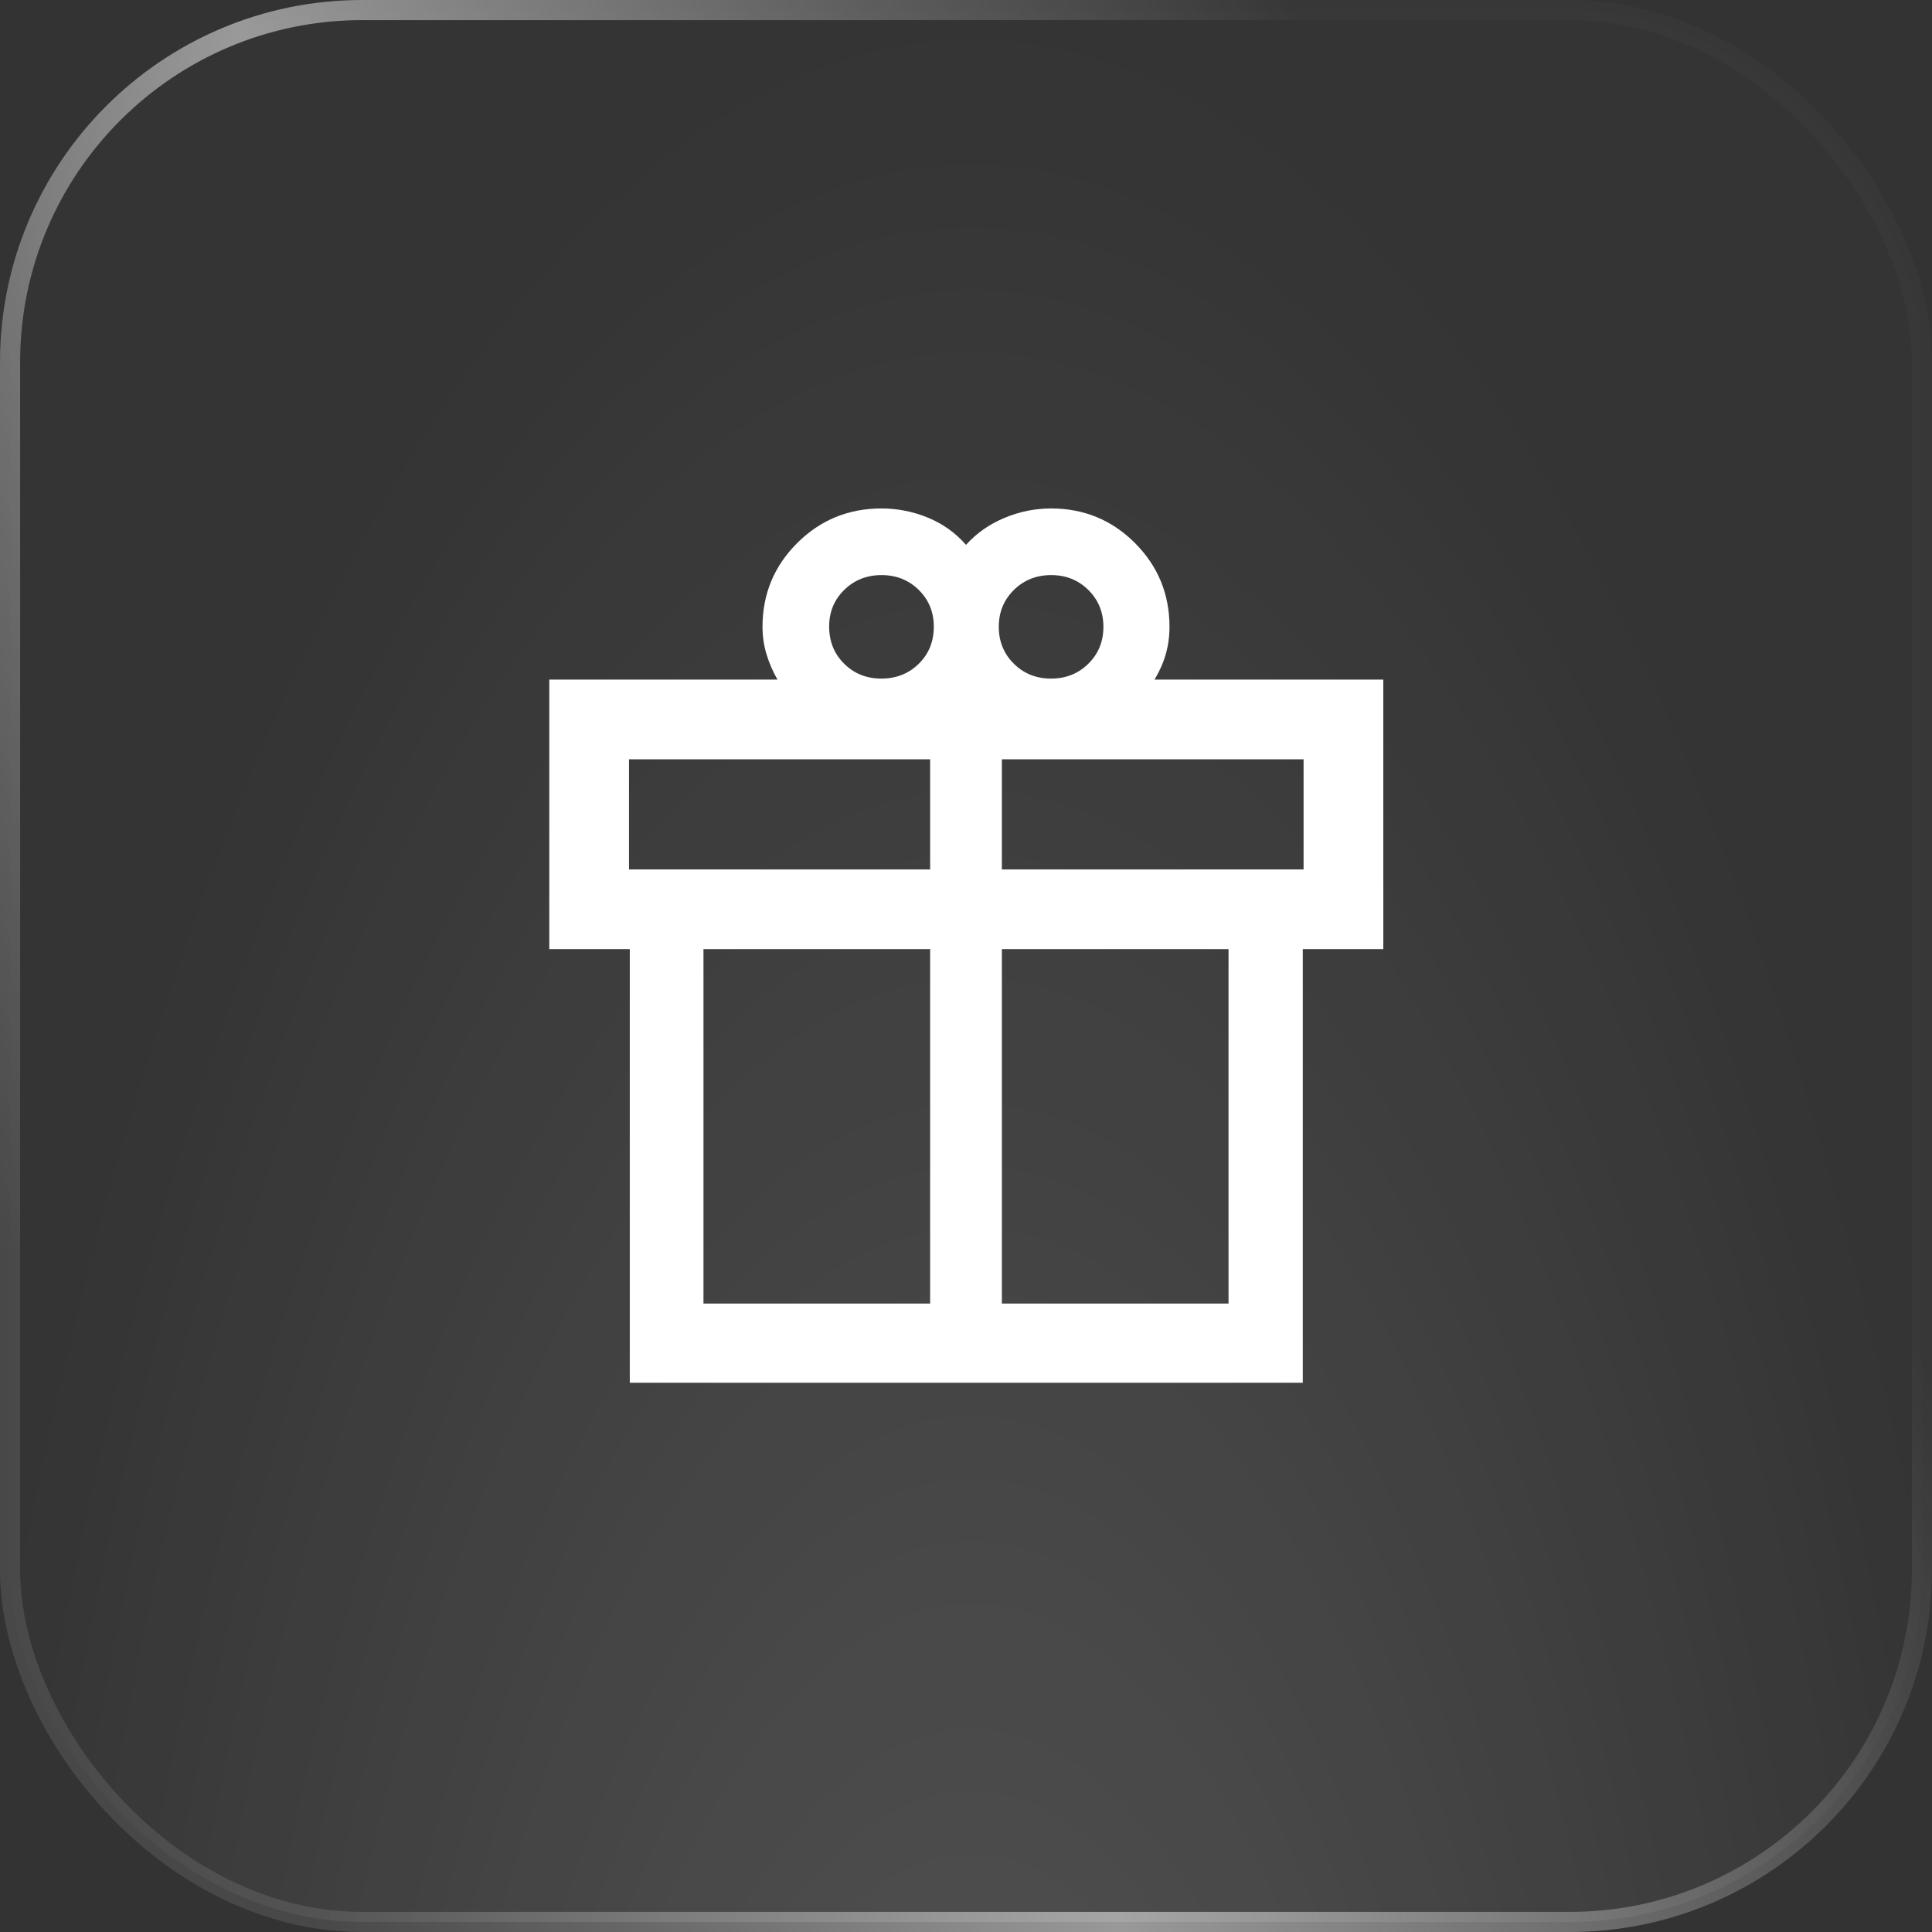
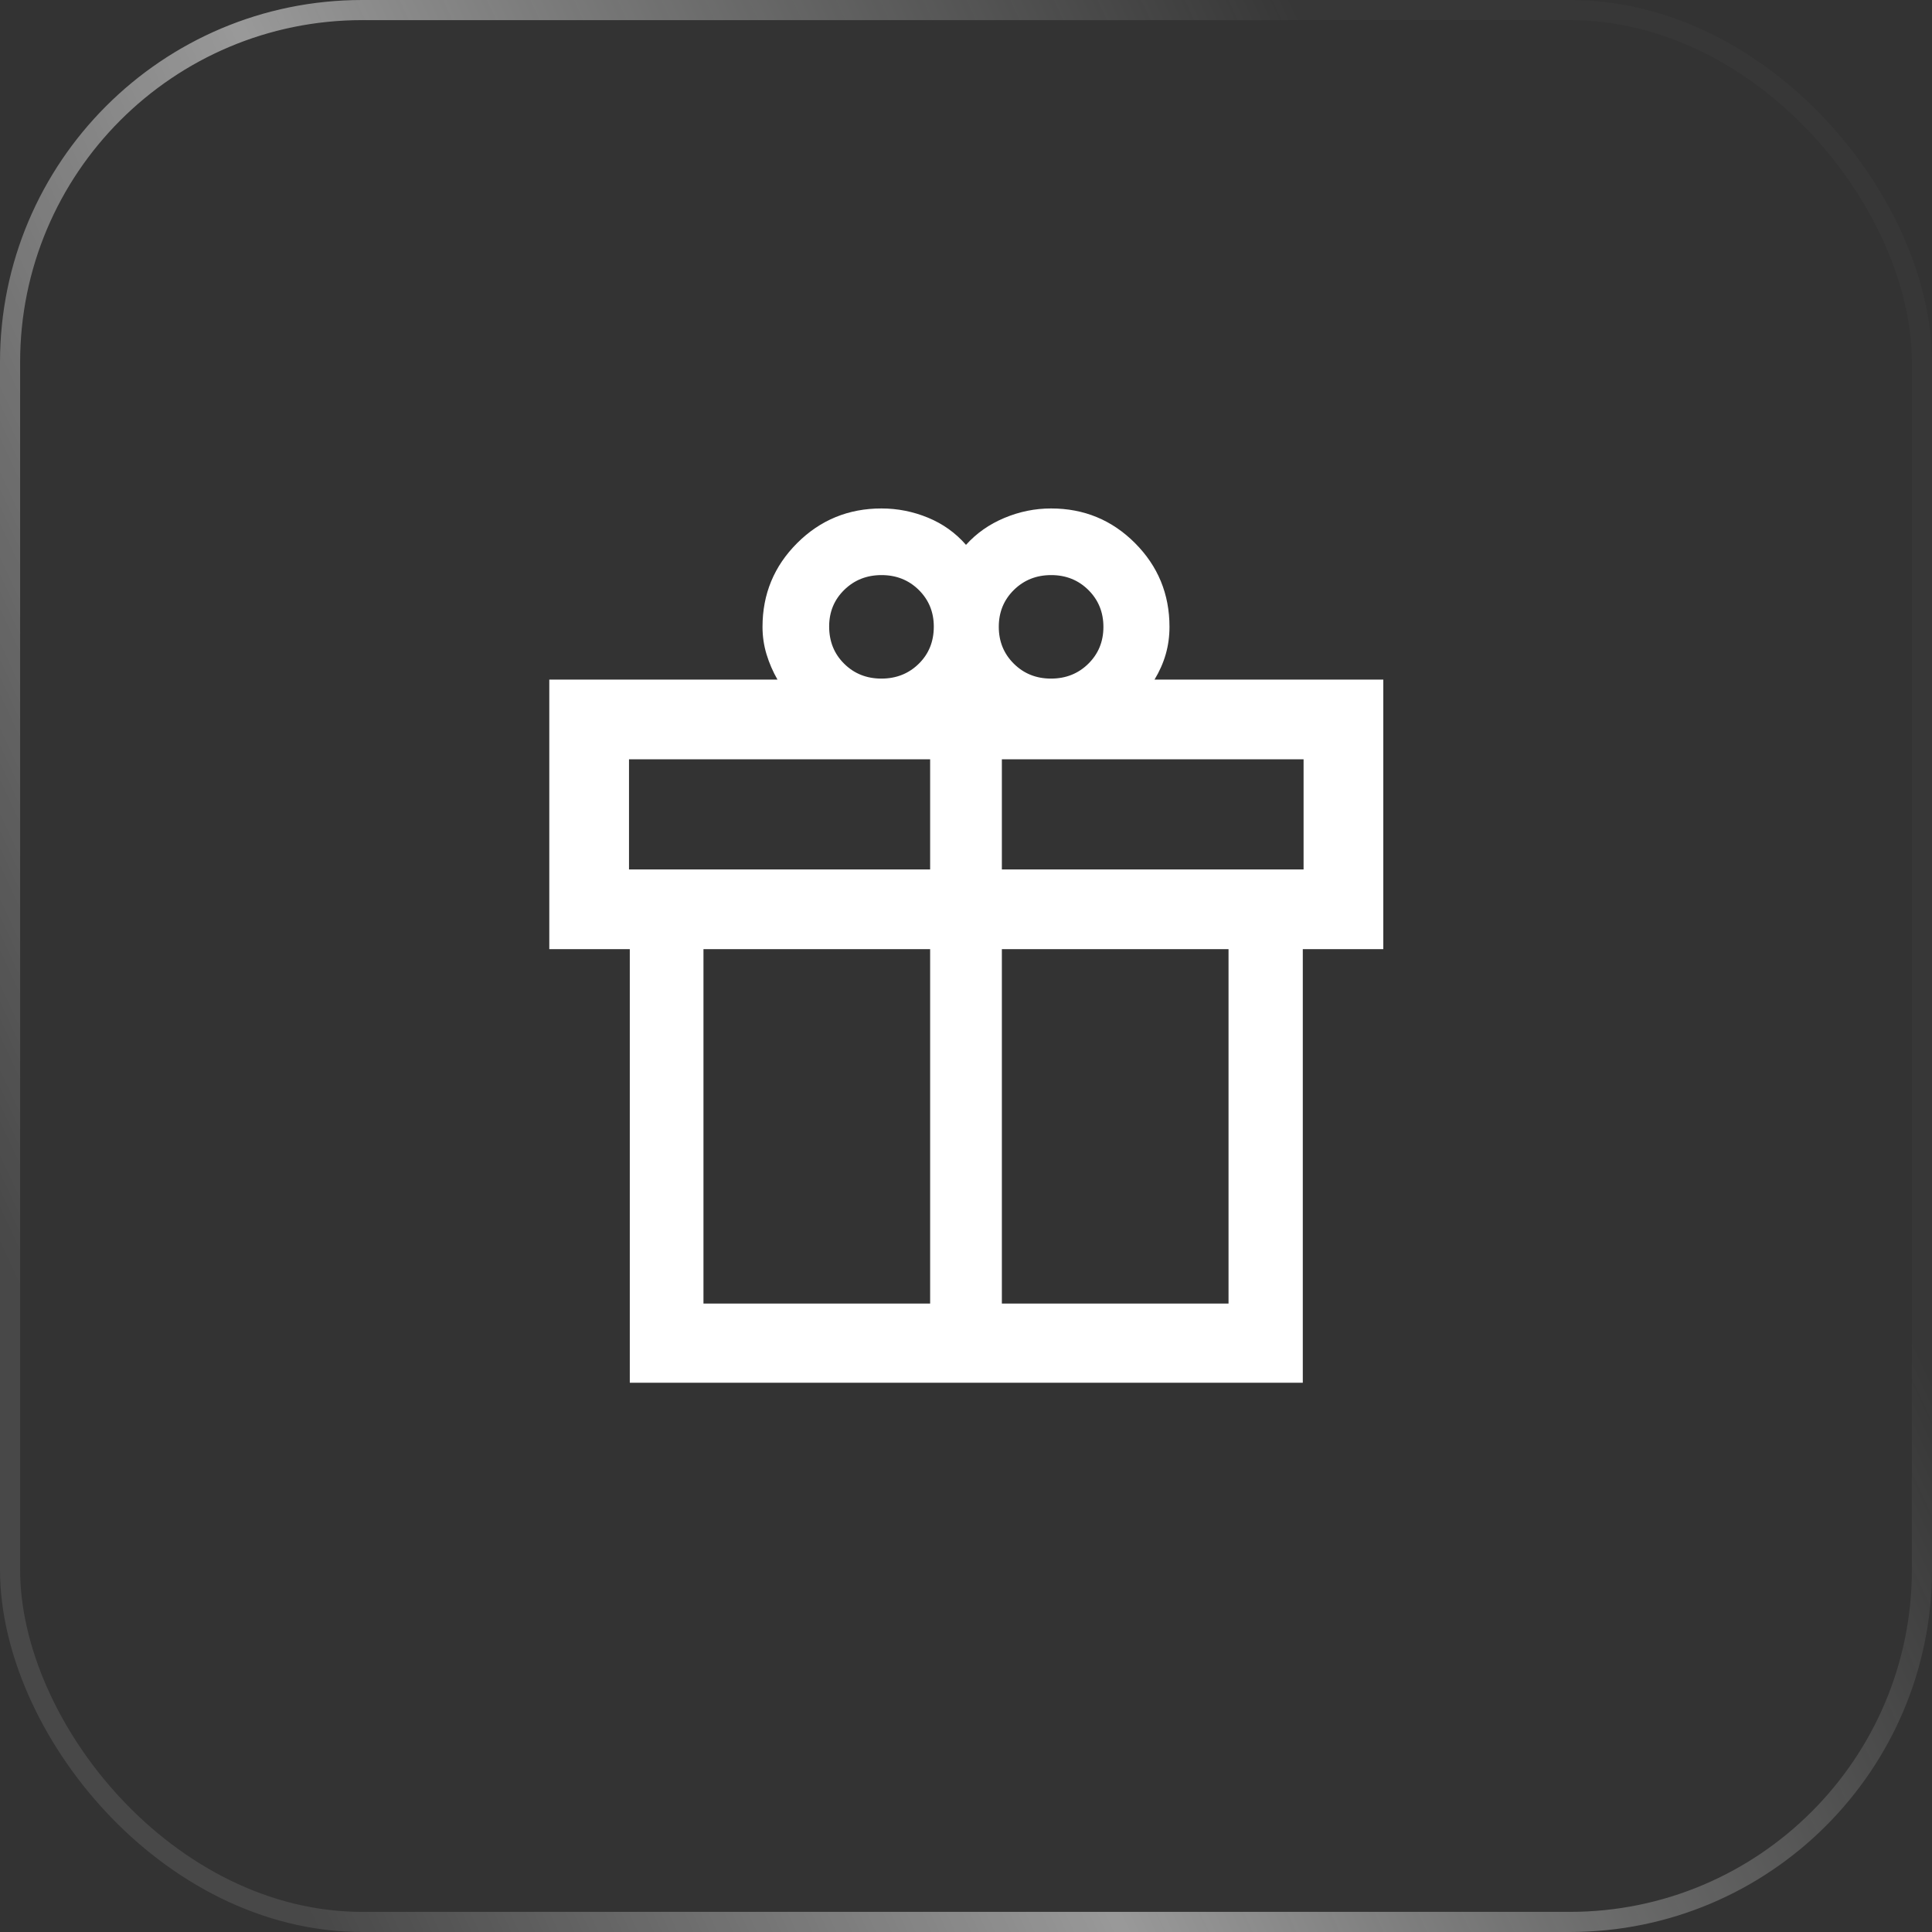
<svg xmlns="http://www.w3.org/2000/svg" width="96" height="96" viewBox="0 0 96 96" fill="none">
  <rect x="0" y="0" width="96" height="96" fill="#333333" stroke="none" />
-   <rect x="0.5" y="0.5" width="95" height="95" rx="17.5" fill="url(#paint0_radial_64_37)" fill-opacity="0.18" />
  <rect x="0.5" y="0.5" width="95" height="95" rx="17.5" stroke="url(#paint1_linear_64_37)" />
  <mask id="mask0_64_37" style="mask-type:alpha" maskUnits="userSpaceOnUse" x="24" y="24" width="48" height="48">
    <rect x="24" y="24" width="48" height="48" fill="#D9D9D9" />
  </mask>
  <g mask="url(#mask0_64_37)">
    <path d="M31.294 68.707V47.163H27.294V33.77H38.633C38.404 33.37 38.222 32.951 38.089 32.513C37.956 32.075 37.889 31.62 37.889 31.148C37.889 29.517 38.464 28.129 39.613 26.983C40.762 25.838 42.158 25.265 43.8 25.265C44.6 25.265 45.37 25.418 46.111 25.723C46.851 26.028 47.481 26.478 48 27.074C48.519 26.497 49.154 26.051 49.904 25.737C50.654 25.422 51.428 25.265 52.228 25.265C53.862 25.265 55.251 25.838 56.395 26.983C57.539 28.129 58.111 29.517 58.111 31.148C58.111 31.623 58.049 32.076 57.925 32.508C57.801 32.94 57.615 33.36 57.367 33.77H68.735V47.163H64.735V68.707H31.294ZM52.232 28.576C51.496 28.576 50.879 28.822 50.379 29.314C49.879 29.807 49.629 30.417 49.629 31.145C49.629 31.872 49.877 32.483 50.375 32.977C50.872 33.472 51.489 33.719 52.225 33.719C52.961 33.719 53.578 33.473 54.078 32.981C54.578 32.489 54.828 31.879 54.828 31.151C54.828 30.424 54.58 29.813 54.082 29.318C53.584 28.823 52.968 28.576 52.232 28.576ZM41.2 31.13C41.2 31.873 41.449 32.49 41.947 32.981C42.444 33.474 43.061 33.719 43.797 33.719C44.532 33.719 45.15 33.475 45.65 32.985C46.15 32.496 46.4 31.88 46.4 31.137C46.4 30.413 46.151 29.806 45.654 29.314C45.156 28.822 44.539 28.576 43.803 28.576C43.068 28.576 42.45 28.821 41.95 29.311C41.45 29.8 41.2 30.406 41.2 31.13ZM31.255 37.73V43.202H46.218V37.73H31.255ZM46.218 64.774V47.163H34.955V64.774H46.218ZM49.782 64.774H61.045V47.163H49.782V64.774ZM64.774 43.202V37.73H49.782V43.202H64.774Z" fill="white" />
  </g>
  <defs>
    <radialGradient id="paint0_radial_64_37" cx="0" cy="0" r="1" gradientUnits="userSpaceOnUse" gradientTransform="translate(48.284 140.308) rotate(-90) scale(140.308 53.747)">
      <stop stop-color="white" />
      <stop offset="1" stop-color="white" stop-opacity="0.02" />
    </radialGradient>
    <linearGradient id="paint1_linear_64_37" x1="50.551" y1="171.429" x2="127.292" y2="135.809" gradientUnits="userSpaceOnUse">
      <stop stop-color="white" stop-opacity="0.1" />
      <stop offset="0.431" stop-color="white" stop-opacity="0.5" />
      <stop offset="1" stop-color="#F7F9F7" stop-opacity="0.02" />
    </linearGradient>
  </defs>
</svg>